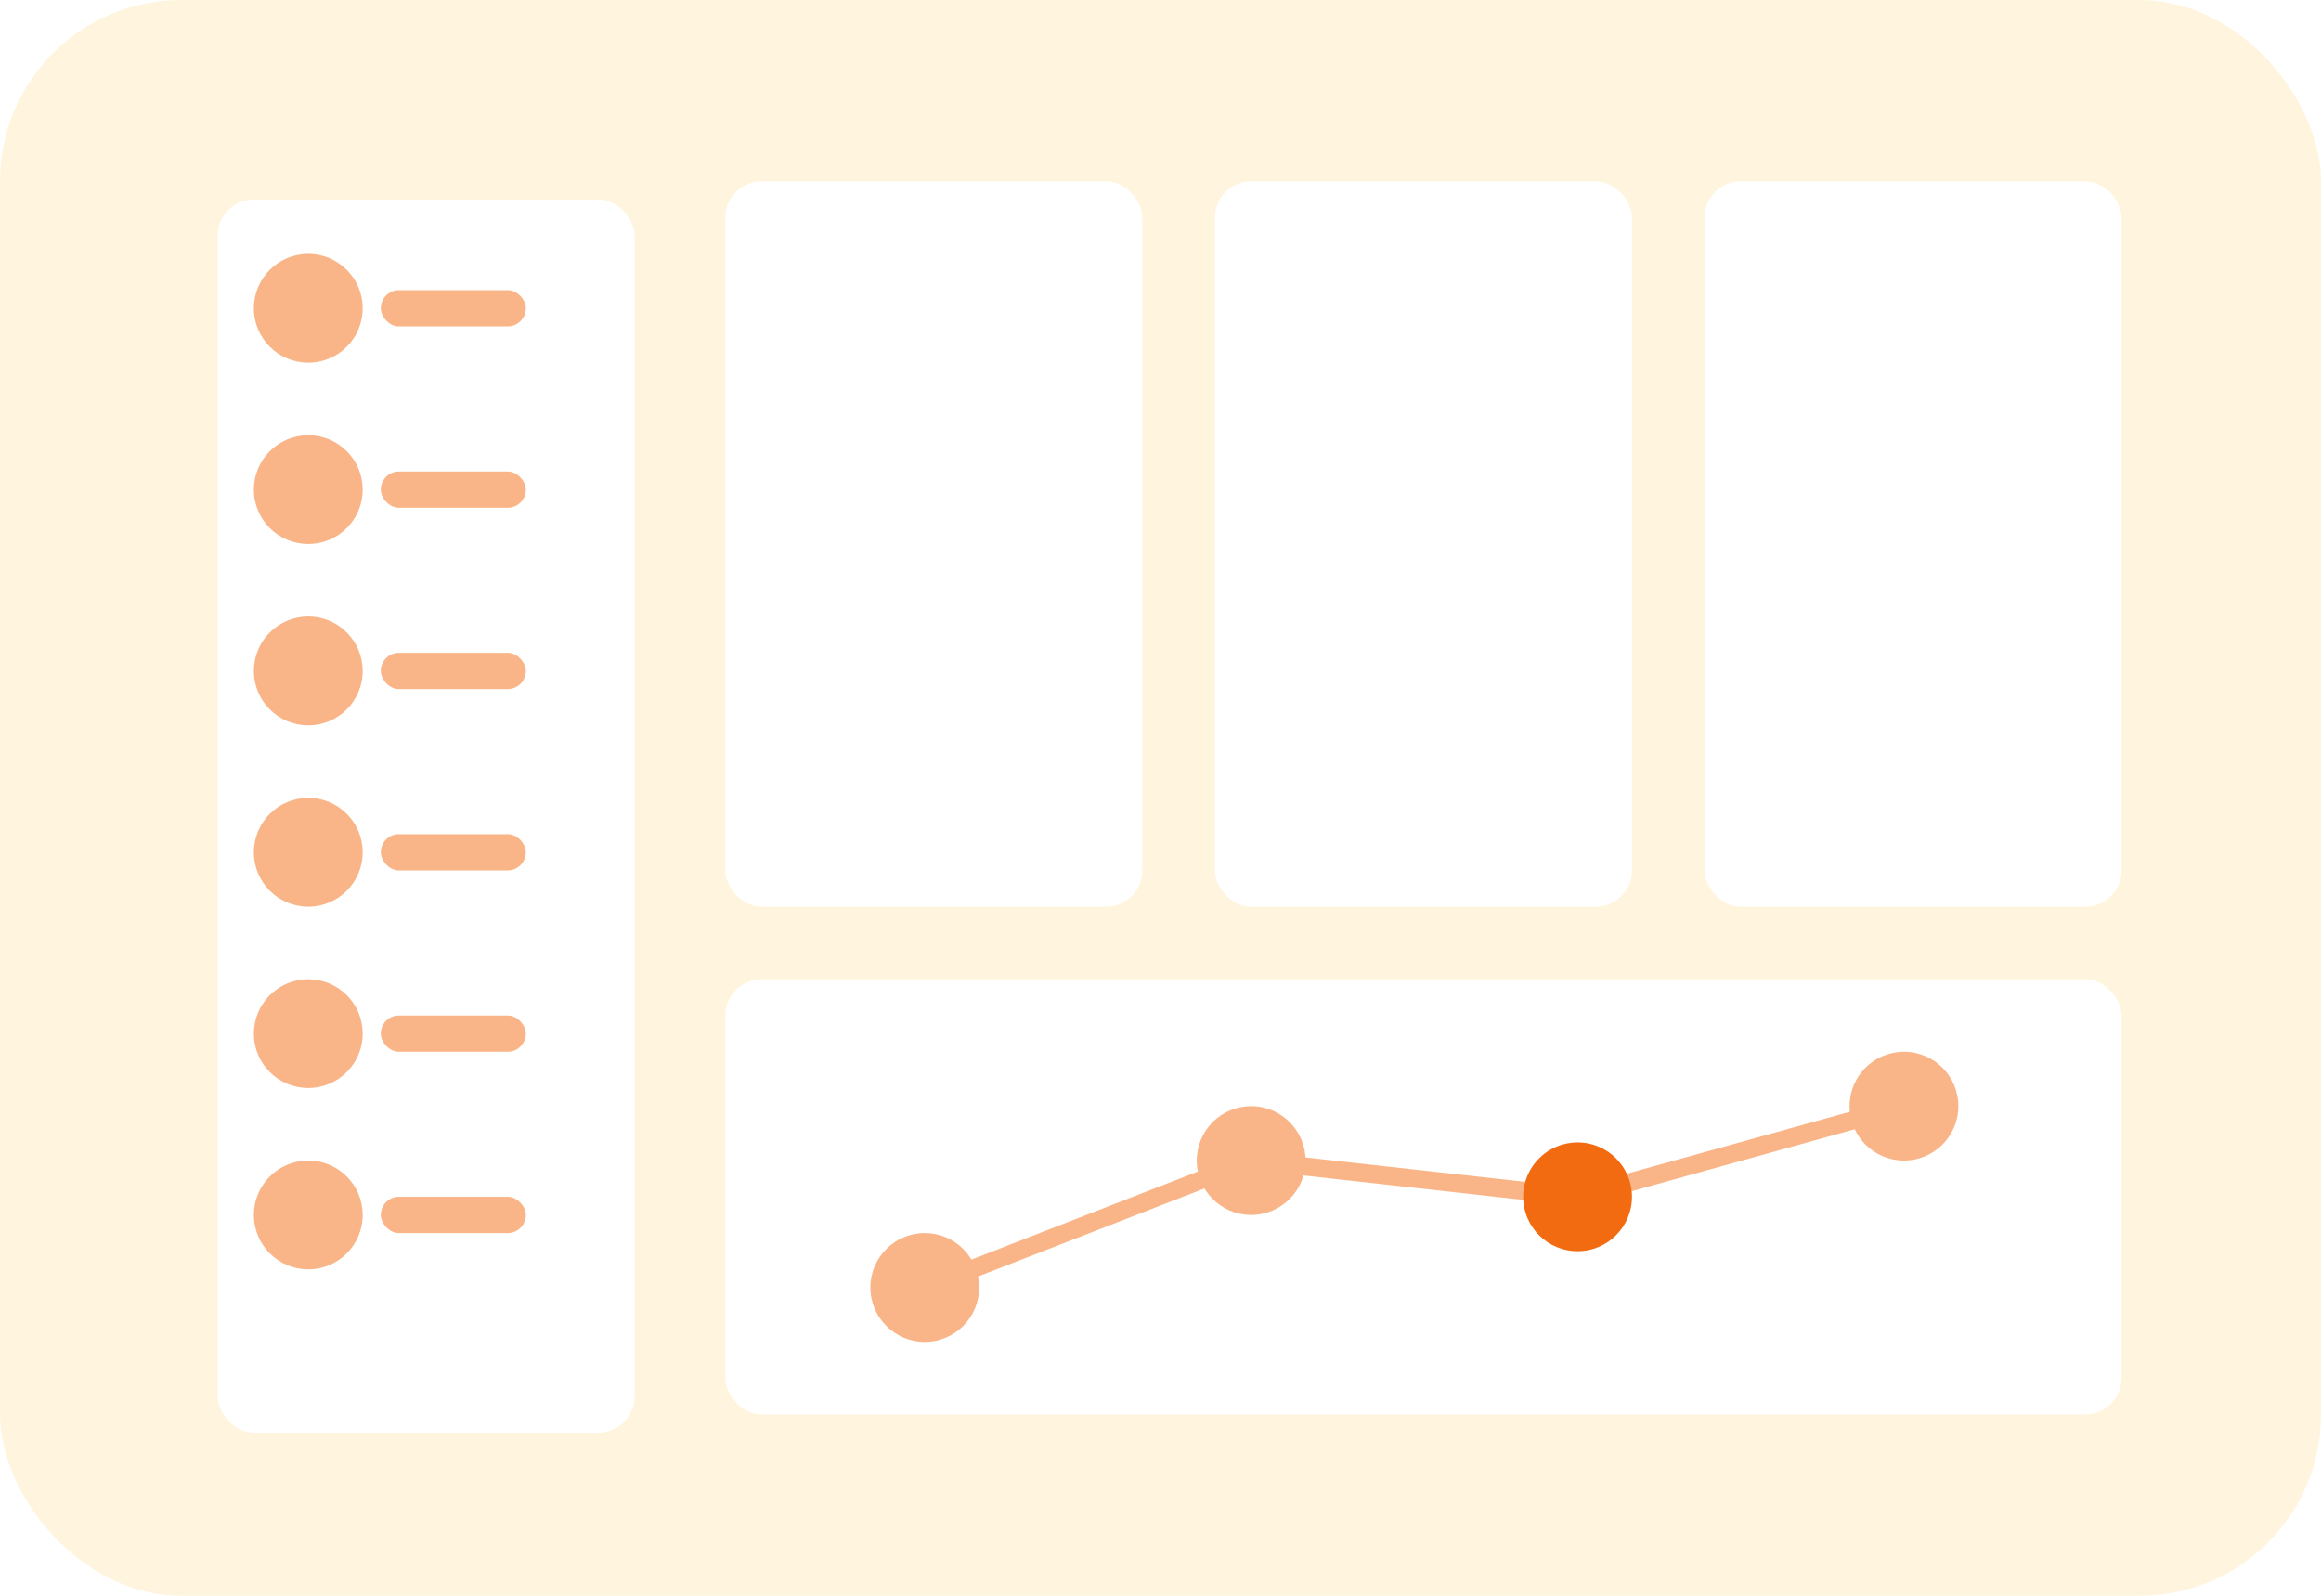
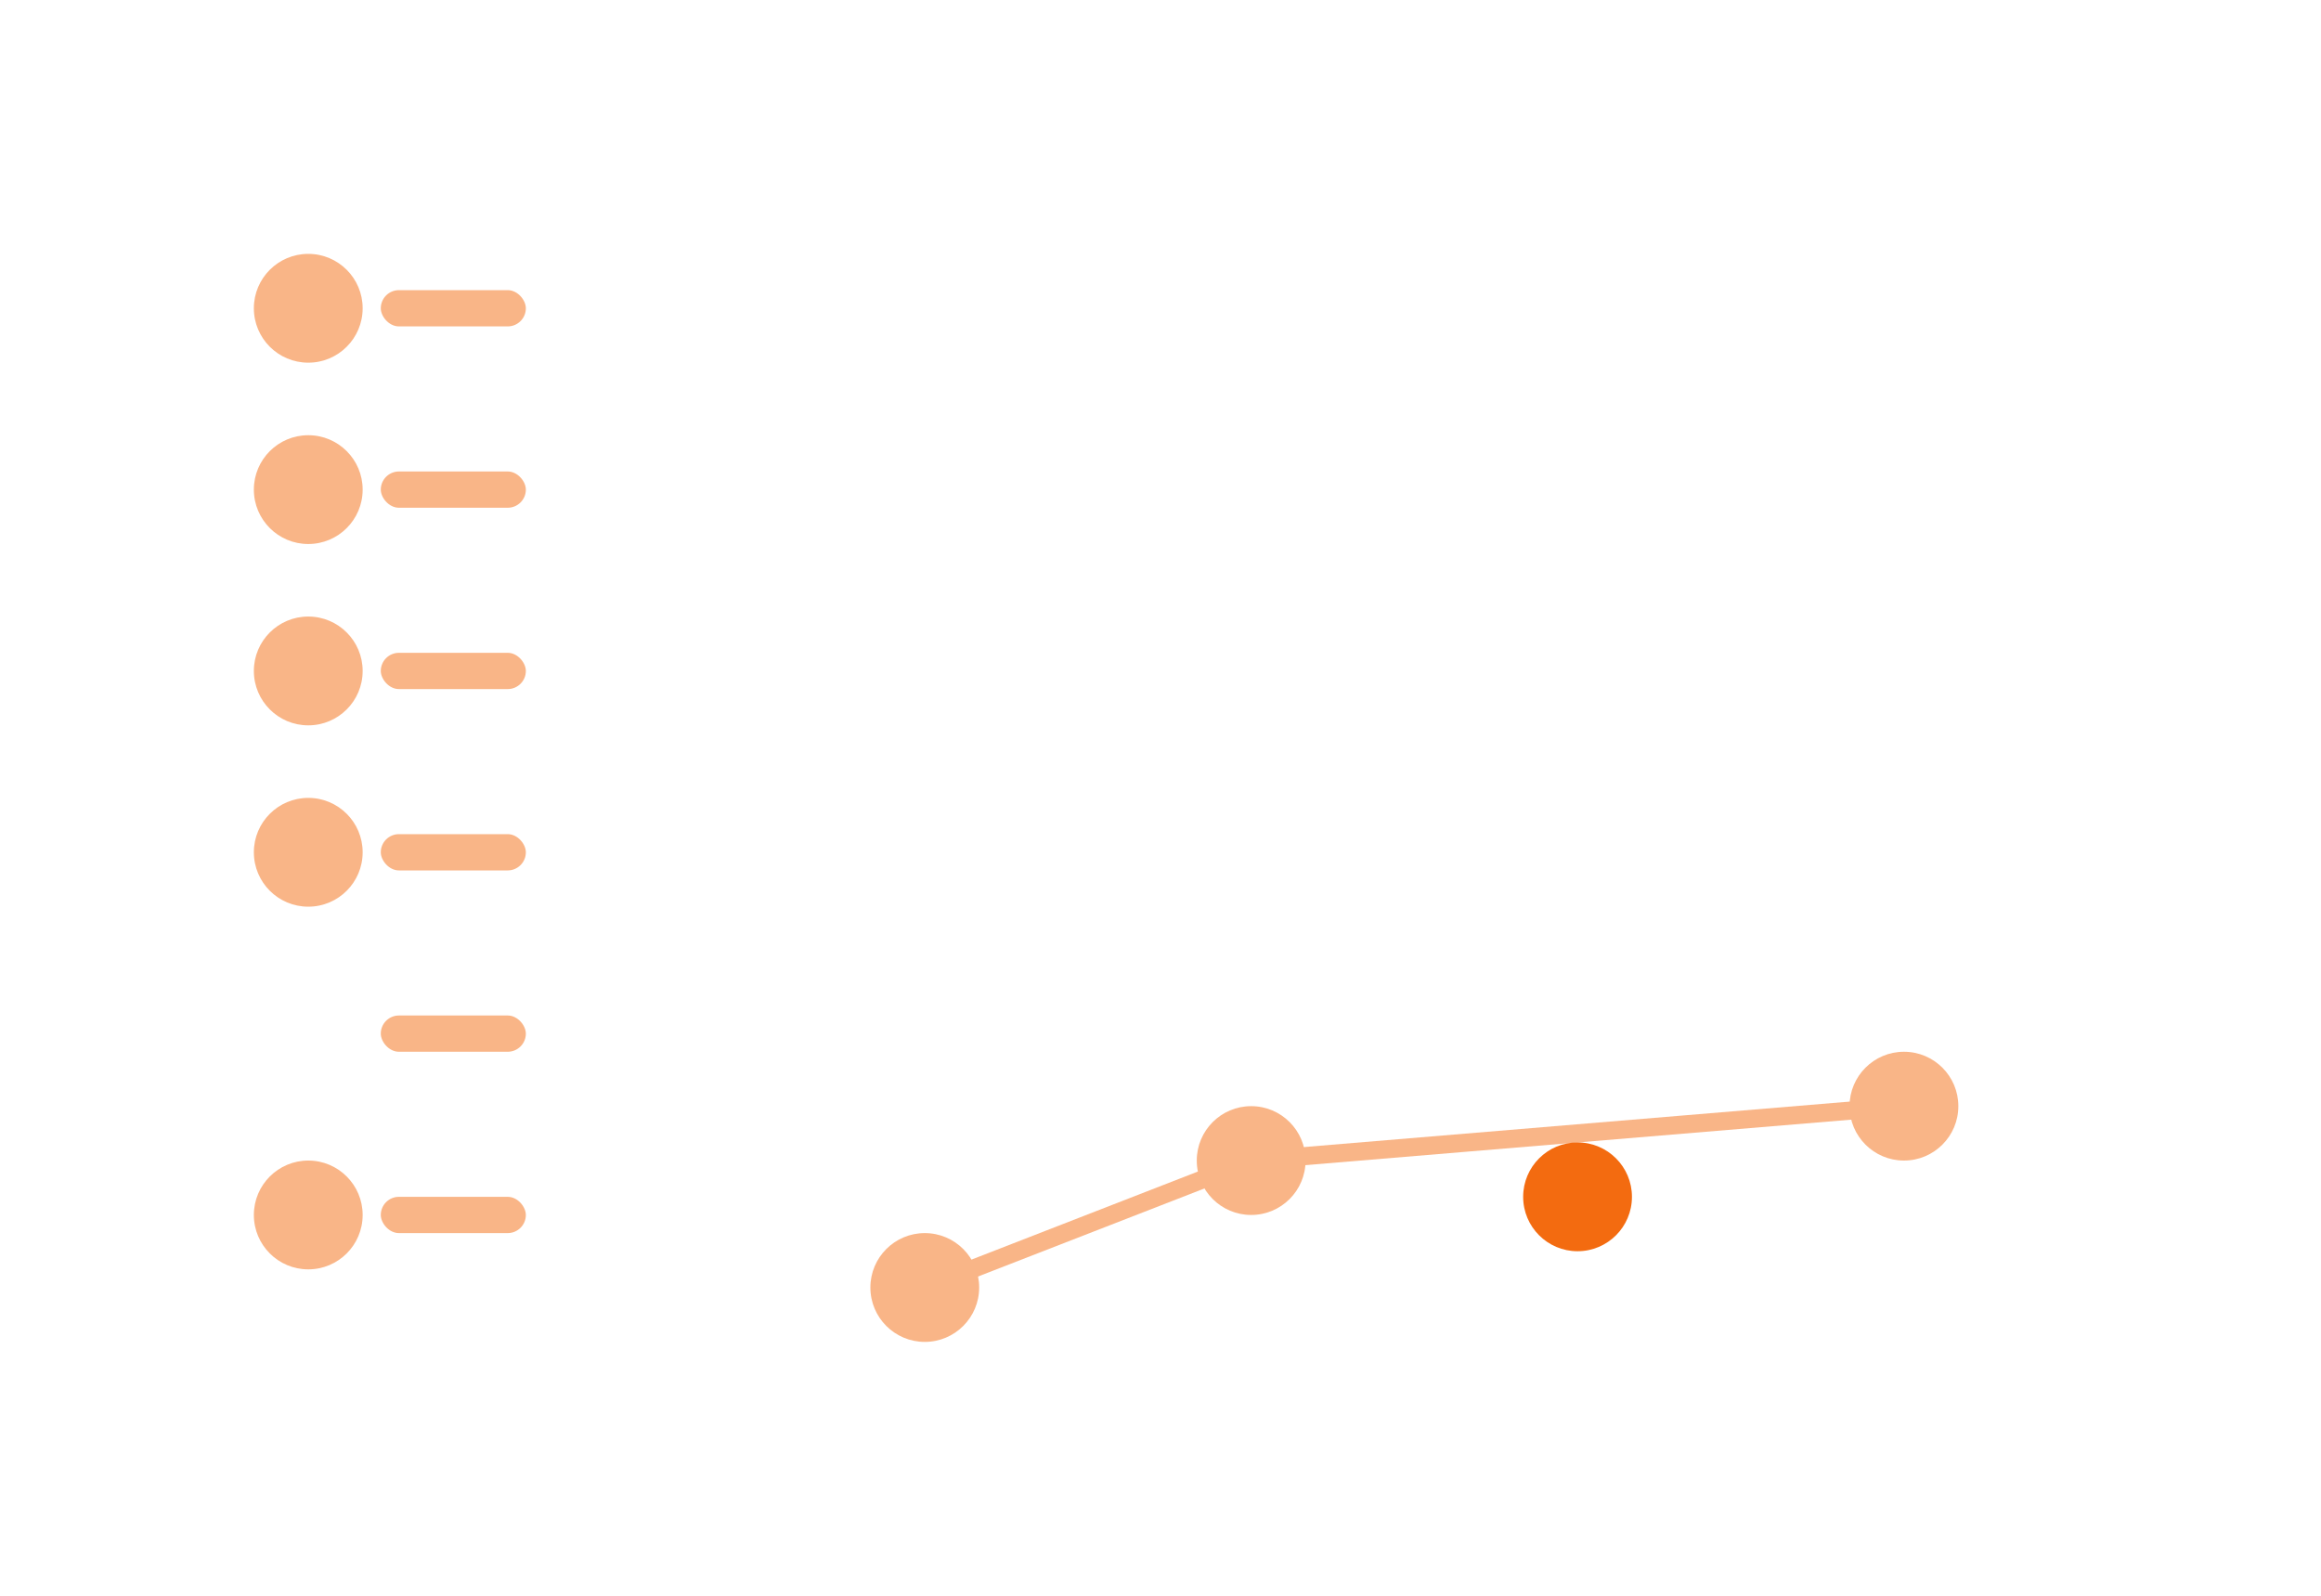
<svg xmlns="http://www.w3.org/2000/svg" width="128" height="88" viewBox="0 0 128 88" fill="none">
-   <rect width="128" height="88" rx="10" fill="#FFF4DE" />
  <g filter="url(#filter0_d)">
    <rect x="11" y="10" width="23" height="68" rx="2" fill="white" />
  </g>
  <rect x="40" y="10" width="23" height="40" rx="2" fill="white" />
  <rect x="40" y="54" width="77" height="24" rx="2" fill="white" />
  <rect x="67" y="10" width="23" height="40" rx="2" fill="white" />
  <rect x="94" y="10" width="23" height="40" rx="2" fill="white" />
-   <path d="M51 71L69 64L87 66L105 61" stroke="#F9B587" />
+   <path d="M51 71L69 64L105 61" stroke="#F9B587" />
  <ellipse cx="51" cy="71" rx="3" ry="3" fill="#F9B587" />
  <circle cx="69" cy="64" r="3" fill="#F9B587" />
  <ellipse cx="105" cy="61" rx="3" ry="3" fill="#F9B587" />
  <circle cx="87" cy="66" r="3" fill="#F36B10" />
  <ellipse cx="17" cy="17" rx="3" ry="3" fill="#F9B587" />
  <rect x="21" y="16" width="8" height="2" rx="1" fill="#F9B587" />
  <ellipse cx="17" cy="27" rx="3" ry="3" fill="#F9B587" />
  <rect x="21" y="26" width="8" height="2" rx="1" fill="#F9B587" />
  <circle cx="17" cy="37" r="3" fill="#F9B587" />
  <rect x="21" y="36" width="8" height="2" rx="1" fill="#F9B587" />
  <ellipse cx="17" cy="47" rx="3" ry="3" fill="#F9B587" />
  <rect x="21" y="46" width="8" height="2" rx="1" fill="#F9B587" />
-   <ellipse cx="17" cy="57" rx="3" ry="3" fill="#F9B587" />
  <rect x="21" y="56" width="8" height="2" rx="1" fill="#F9B587" />
  <ellipse cx="17" cy="67" rx="3" ry="3" fill="#F9B587" />
  <rect x="21" y="66" width="8" height="2" rx="1" fill="#F9B587" />
  <defs>
    <filter id="filter0_d" x="11" y="10" width="25" height="70" filterUnits="userSpaceOnUse" color-interpolation-filters="sRGB">
      <feFlood flood-opacity="0" result="BackgroundImageFix" />
      <feColorMatrix in="SourceAlpha" type="matrix" values="0 0 0 0 0 0 0 0 0 0 0 0 0 0 0 0 0 0 127 0" />
      <feMorphology radius="1" operator="dilate" in="SourceAlpha" result="effect1_dropShadow" />
      <feOffset dx="1" dy="1" />
      <feColorMatrix type="matrix" values="0 0 0 0 0.502 0 0 0 0 0.678 0 0 0 0 0.863 0 0 0 0.32 0" />
      <feBlend mode="multiply" in2="BackgroundImageFix" result="effect1_dropShadow" />
      <feBlend mode="normal" in="SourceGraphic" in2="effect1_dropShadow" result="shape" />
    </filter>
  </defs>
</svg>